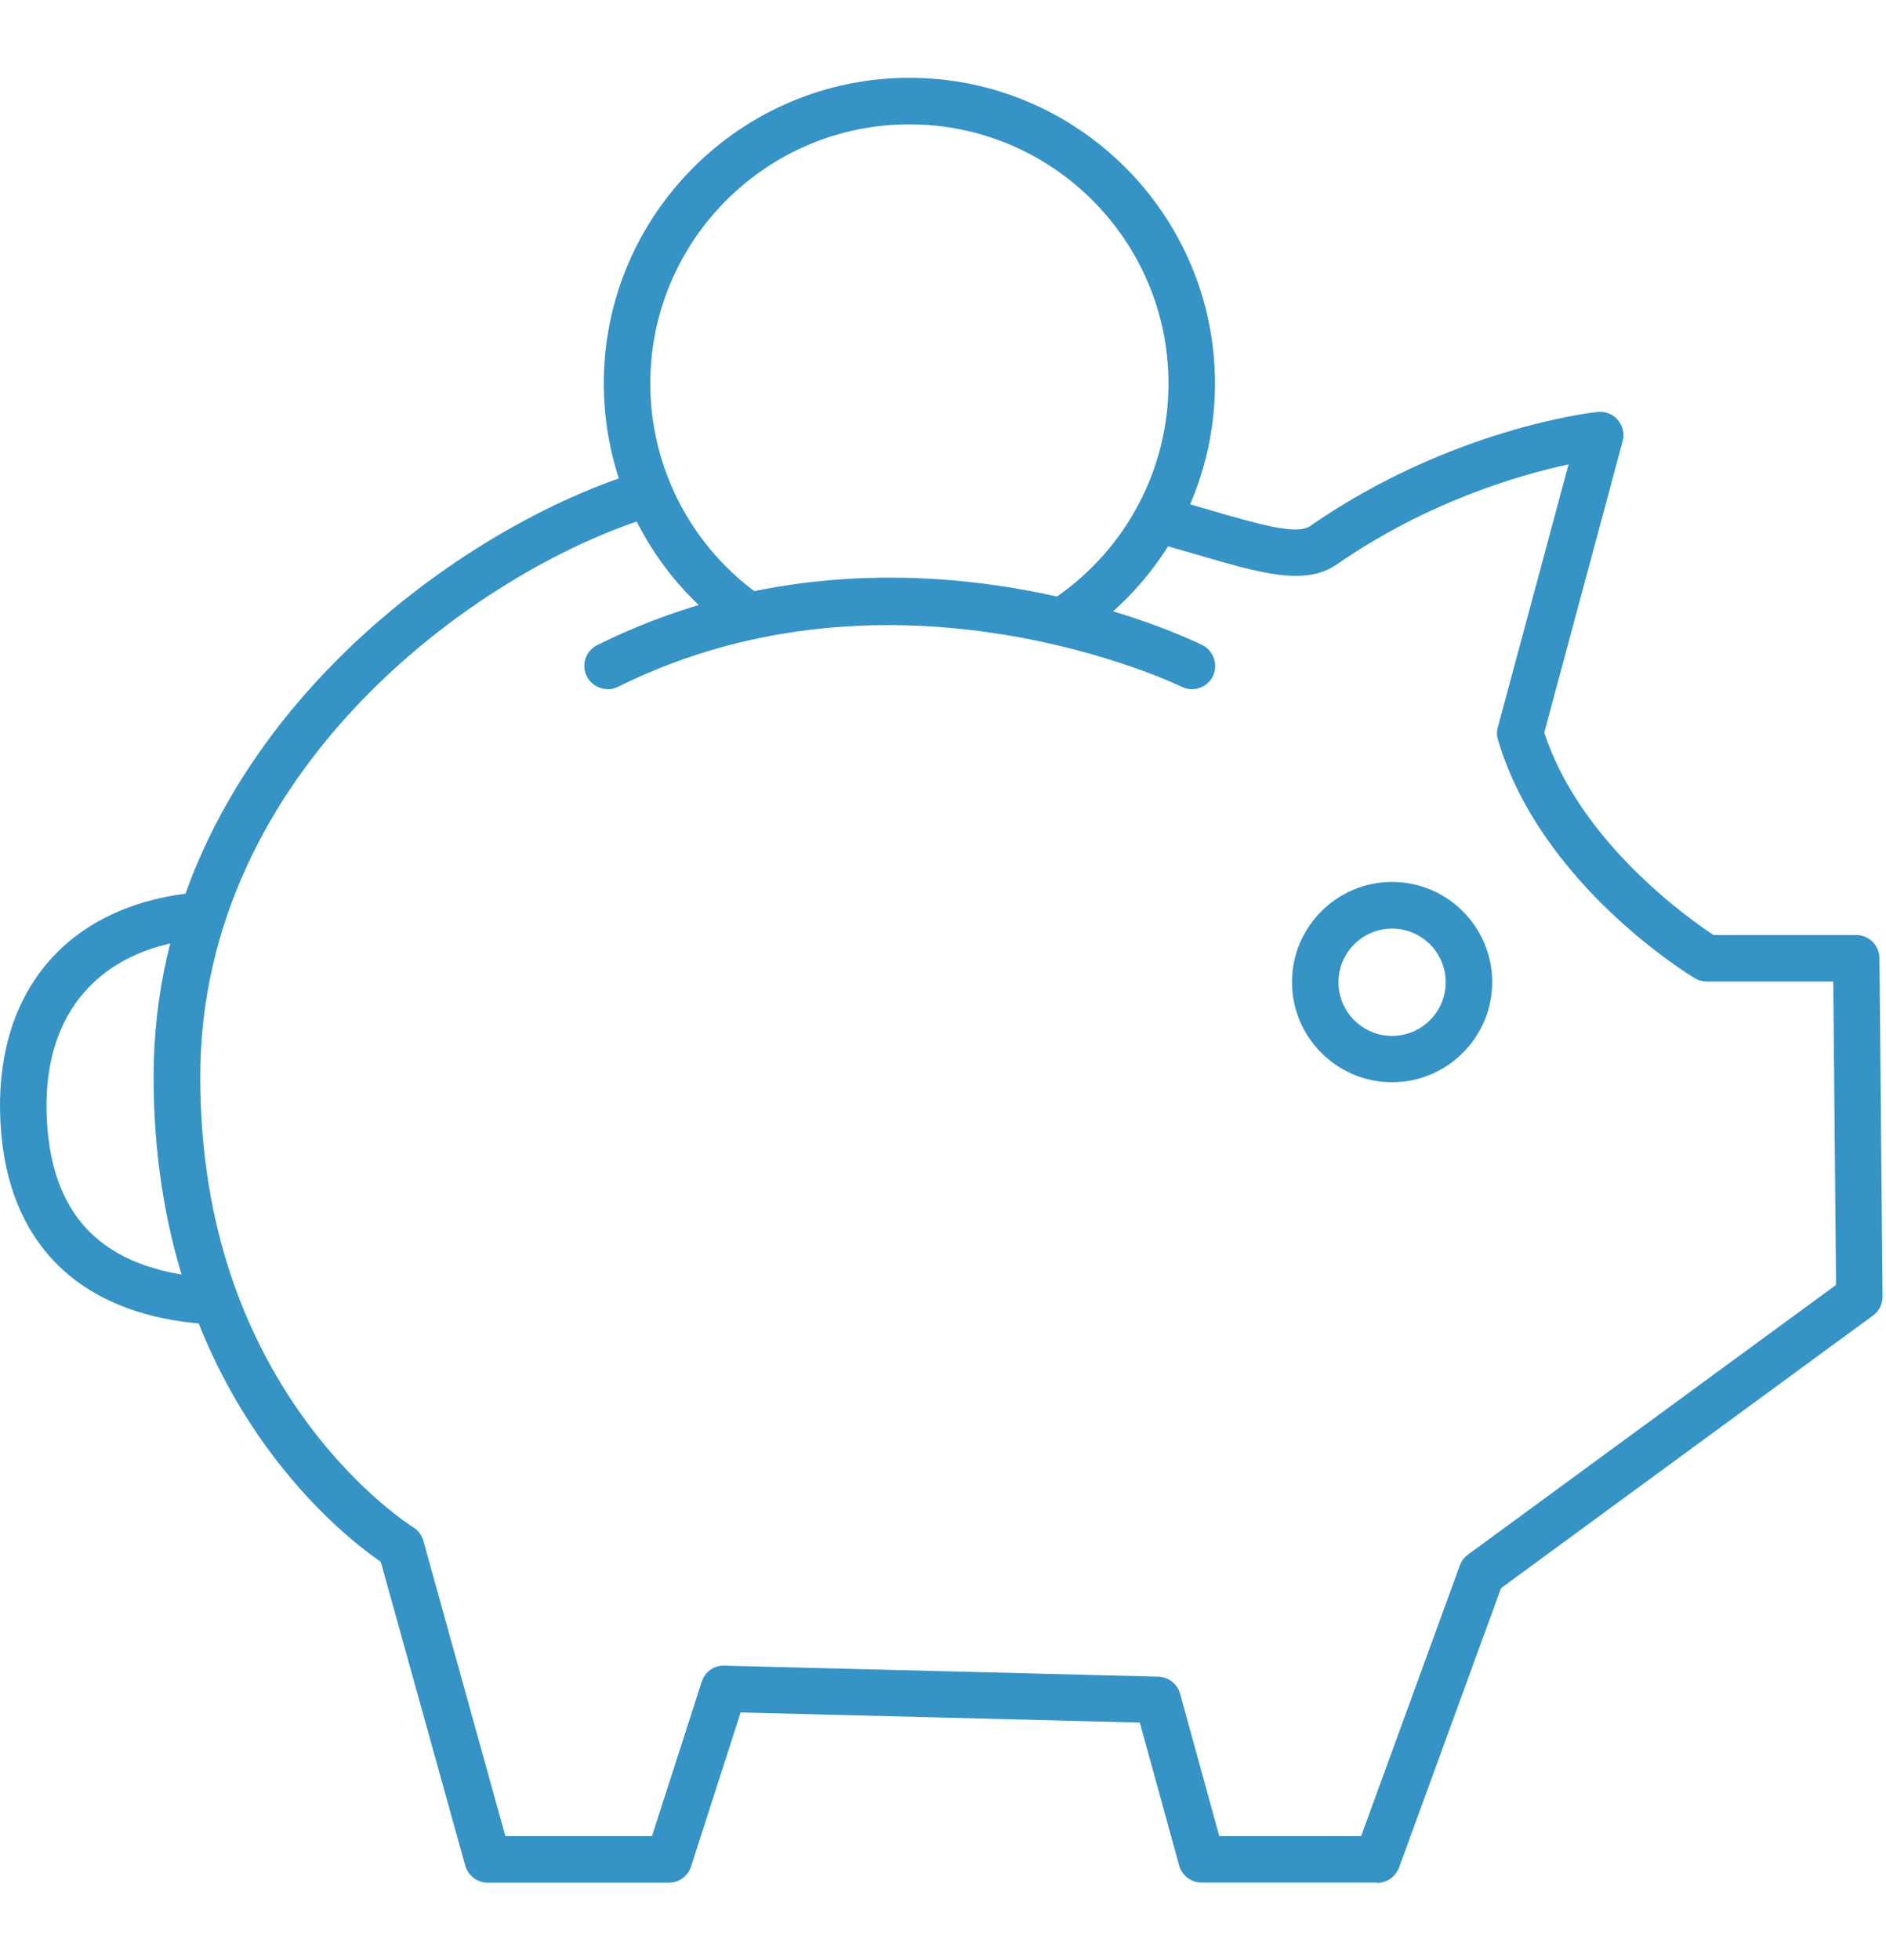
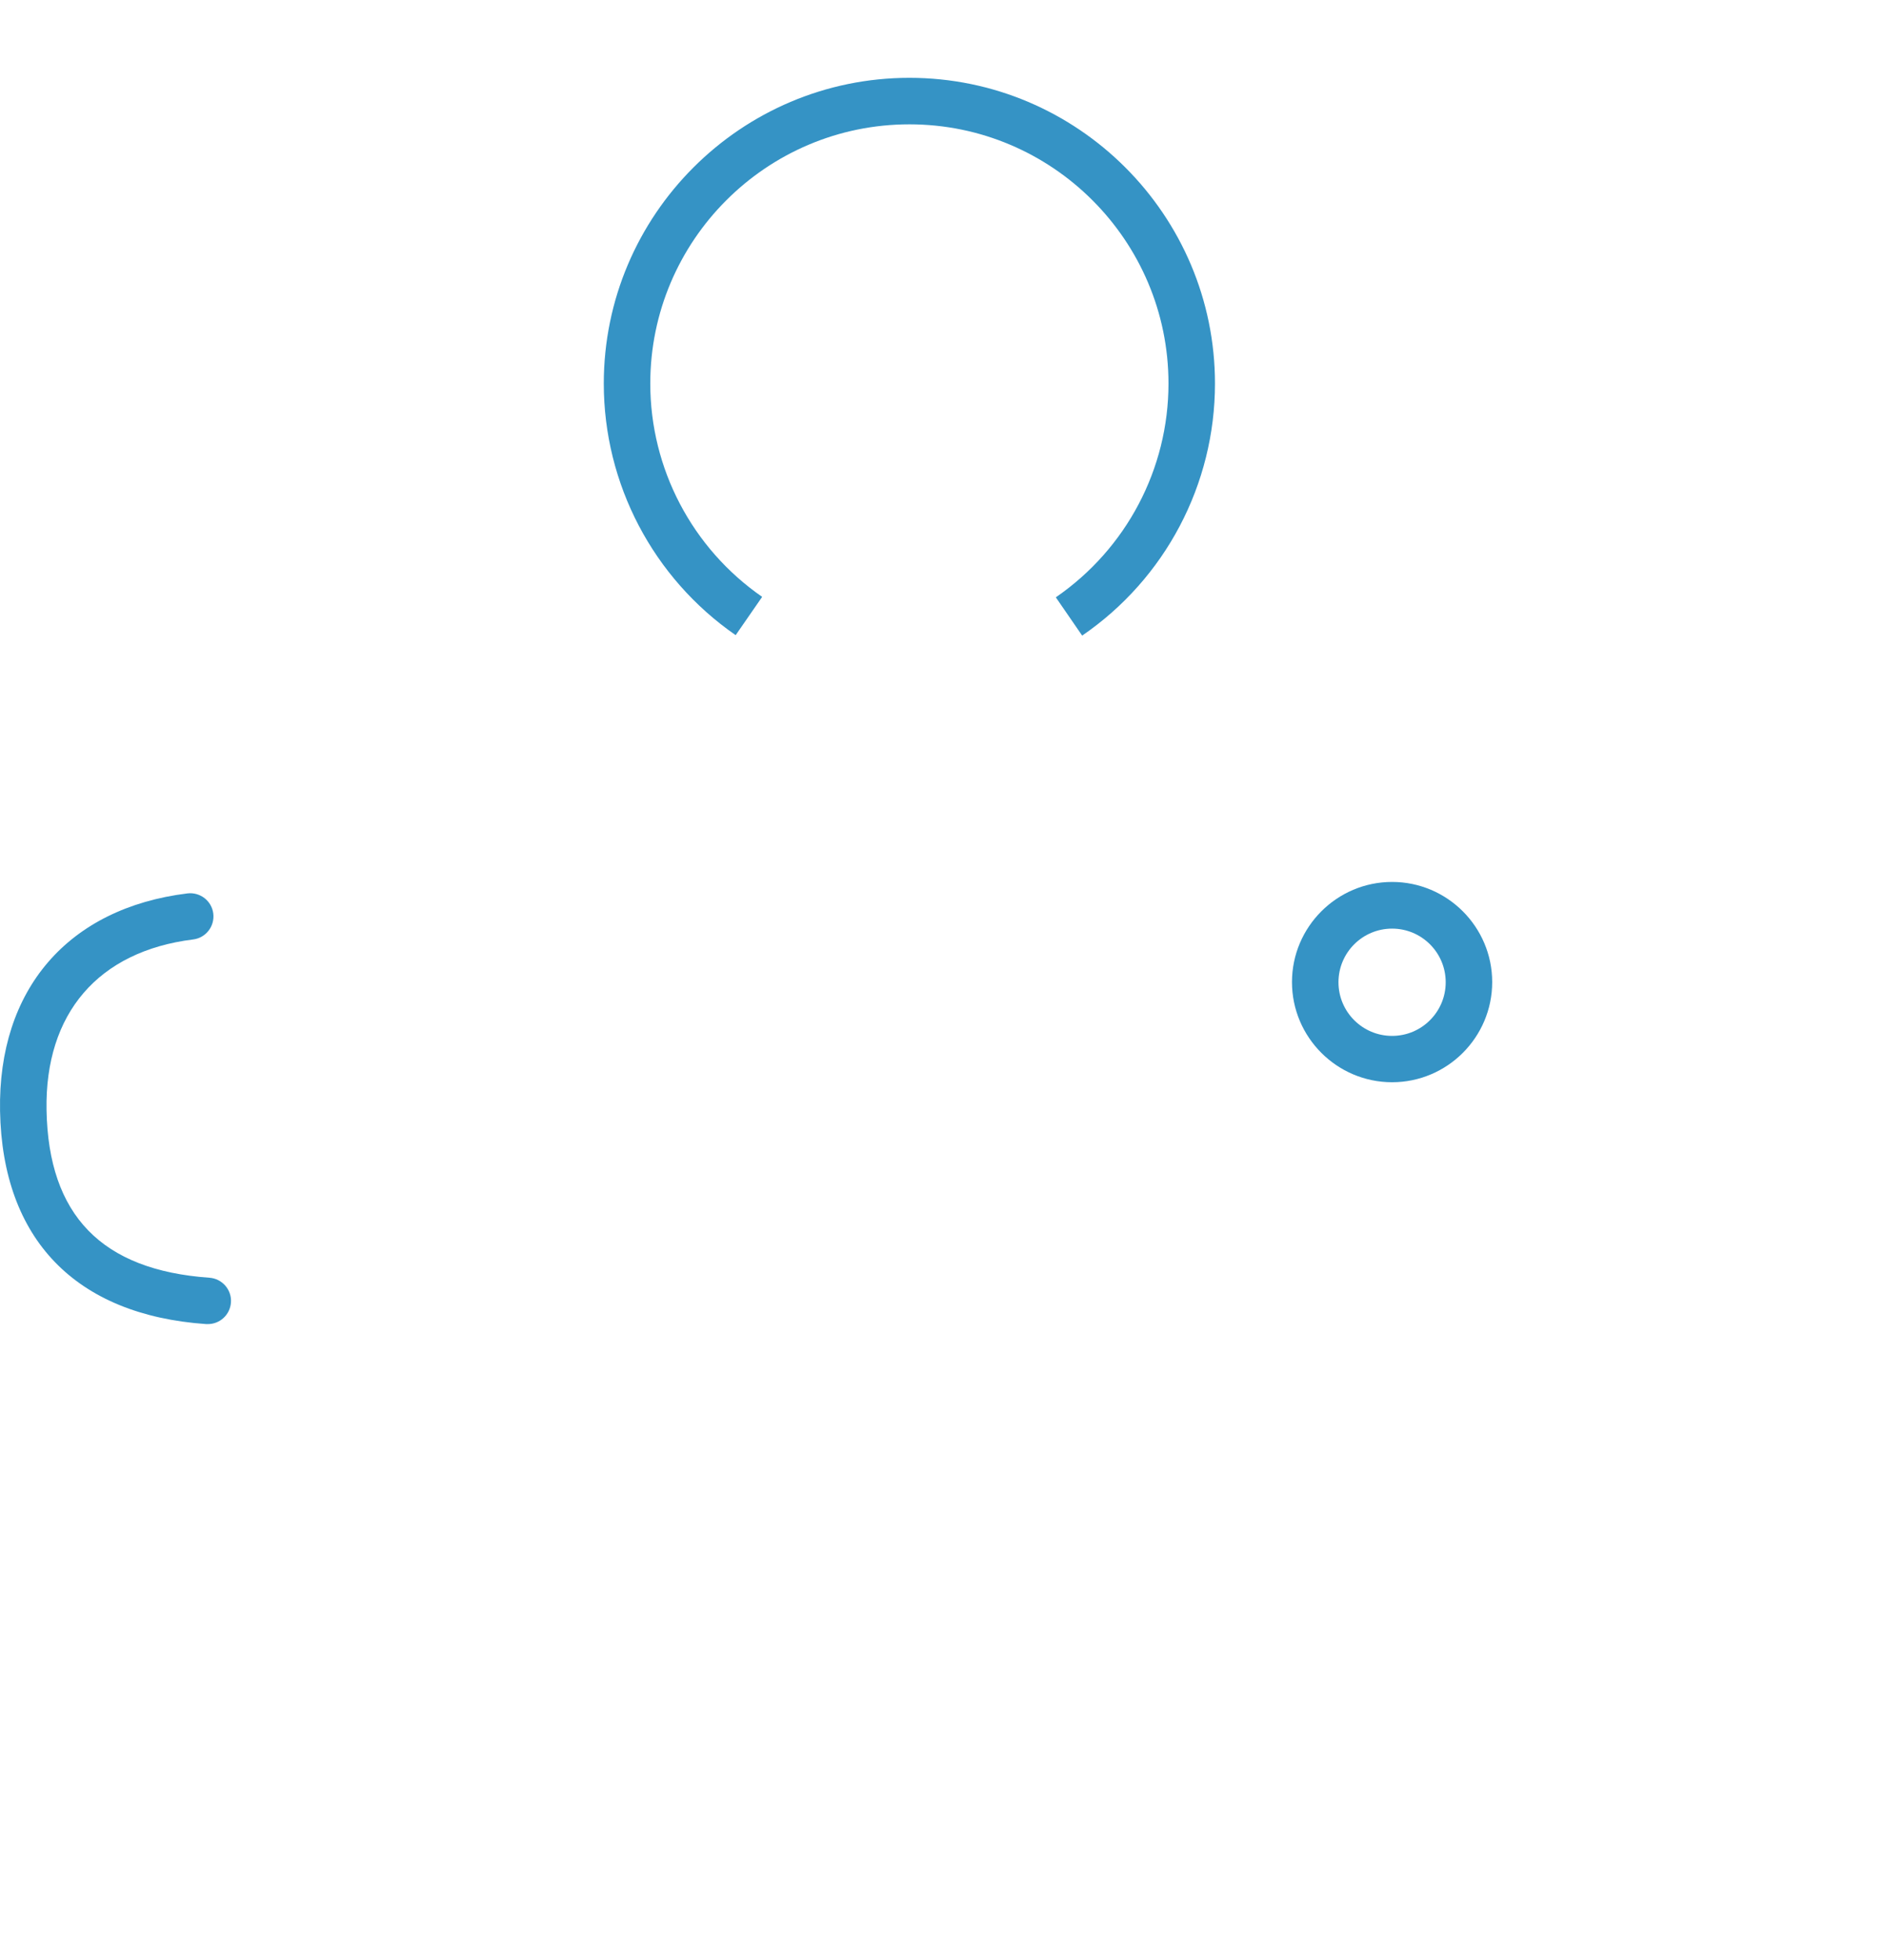
<svg xmlns="http://www.w3.org/2000/svg" width="77" height="80" viewBox="0 0 77 80" fill="none">
  <g clip-path="url(#clip0_13695_53238)">
    <path d="M44.182 25.939L43.106 24.377C45.985 22.396 47.706 19.138 47.706 15.652C47.706 9.819 42.961 5.074 37.128 5.074C31.294 5.074 26.549 9.819 26.549 15.652C26.549 19.125 28.258 22.378 31.117 24.358L30.035 25.921C26.663 23.586 24.651 19.752 24.651 15.652C24.651 8.775 30.25 3.176 37.128 3.176C44.005 3.176 49.604 8.775 49.604 15.652C49.604 19.765 47.58 23.611 44.182 25.939Z" fill="#3593C5" />
-     <path d="M24.803 28.122C24.455 28.122 24.12 27.926 23.956 27.597C23.721 27.129 23.911 26.559 24.386 26.325C36.59 20.264 48.579 26.072 49.086 26.325C49.554 26.559 49.743 27.129 49.516 27.597C49.288 28.065 48.712 28.261 48.244 28.027C48.13 27.97 36.578 22.396 25.234 28.027C25.101 28.097 24.955 28.128 24.81 28.128L24.803 28.122Z" fill="#3593C5" />
    <path d="M8.486 54.036C8.486 54.036 8.442 54.036 8.417 54.036C3.083 53.663 0.097 50.569 0.002 45.337C-0.087 40.383 2.773 37.061 7.651 36.46C8.17 36.397 8.644 36.764 8.708 37.283C8.771 37.801 8.404 38.276 7.885 38.339C4.013 38.82 1.83 41.357 1.9 45.299C1.976 49.595 4.152 51.834 8.549 52.144C9.075 52.182 9.467 52.638 9.429 53.157C9.391 53.656 8.98 54.036 8.486 54.036Z" fill="#3593C5" />
-     <path d="M56.234 76.827H49.059C48.635 76.827 48.256 76.542 48.142 76.131L46.535 70.298L30.237 69.886L28.213 76.175C28.086 76.568 27.719 76.833 27.308 76.833H19.912C19.488 76.833 19.115 76.549 18.995 76.137L15.546 63.737C13.838 62.566 6.271 56.645 6.271 43.947C6.271 30.42 18.381 21.639 26.011 19.279C26.511 19.127 27.042 19.405 27.2 19.905C27.352 20.405 27.074 20.936 26.574 21.095C19.456 23.29 8.176 31.439 8.176 43.947C8.176 49.356 9.631 54.089 12.51 58.017C14.661 60.953 16.843 62.313 16.869 62.326C17.071 62.453 17.223 62.649 17.286 62.883L20.633 74.935H26.618L28.649 68.634C28.776 68.235 29.136 67.957 29.579 67.976L47.288 68.425C47.705 68.438 48.066 68.716 48.18 69.121L49.781 74.935H55.57L59.6 63.889C59.663 63.712 59.777 63.56 59.929 63.446L74.961 52.437L74.847 40.056H69.685C69.514 40.056 69.343 40.012 69.197 39.923C68.938 39.771 62.896 36.076 61.156 30.186C61.105 30.015 61.105 29.838 61.156 29.667L64.041 18.95C62.067 19.374 58.303 20.456 54.583 23.03C53.286 23.929 51.489 23.404 48.768 22.607C48.325 22.48 47.857 22.341 47.357 22.202C46.851 22.056 46.56 21.537 46.7 21.031C46.845 20.525 47.37 20.234 47.87 20.373C48.376 20.519 48.851 20.658 49.293 20.785C51.331 21.379 52.938 21.854 53.488 21.468C59.258 17.476 64.99 16.837 65.231 16.811C65.54 16.773 65.851 16.9 66.053 17.14C66.255 17.381 66.331 17.703 66.249 18.001L63.048 29.895C64.497 34.355 68.932 37.481 69.957 38.158H75.784C76.302 38.158 76.726 38.575 76.733 39.1L76.859 52.912C76.859 53.215 76.72 53.507 76.473 53.684L61.283 64.812L57.12 76.213C56.98 76.587 56.626 76.84 56.228 76.84L56.234 76.827Z" fill="#3593C5" />
    <path d="M56.835 44.166C54.583 44.166 52.748 42.332 52.748 40.079C52.748 37.827 54.583 35.992 56.835 35.992C59.087 35.992 60.922 37.827 60.922 40.079C60.922 42.332 59.087 44.166 56.835 44.166ZM56.835 37.897C55.627 37.897 54.646 38.877 54.646 40.086C54.646 41.294 55.627 42.275 56.835 42.275C58.044 42.275 59.024 41.294 59.024 40.086C59.024 38.877 58.044 37.897 56.835 37.897Z" fill="#3593C5" />
  </g>
  <defs>
    <clipPath id="clip0_13695_53238">
      <rect width="76.859" height="80" fill="white" />
    </clipPath>
  </defs>
</svg>